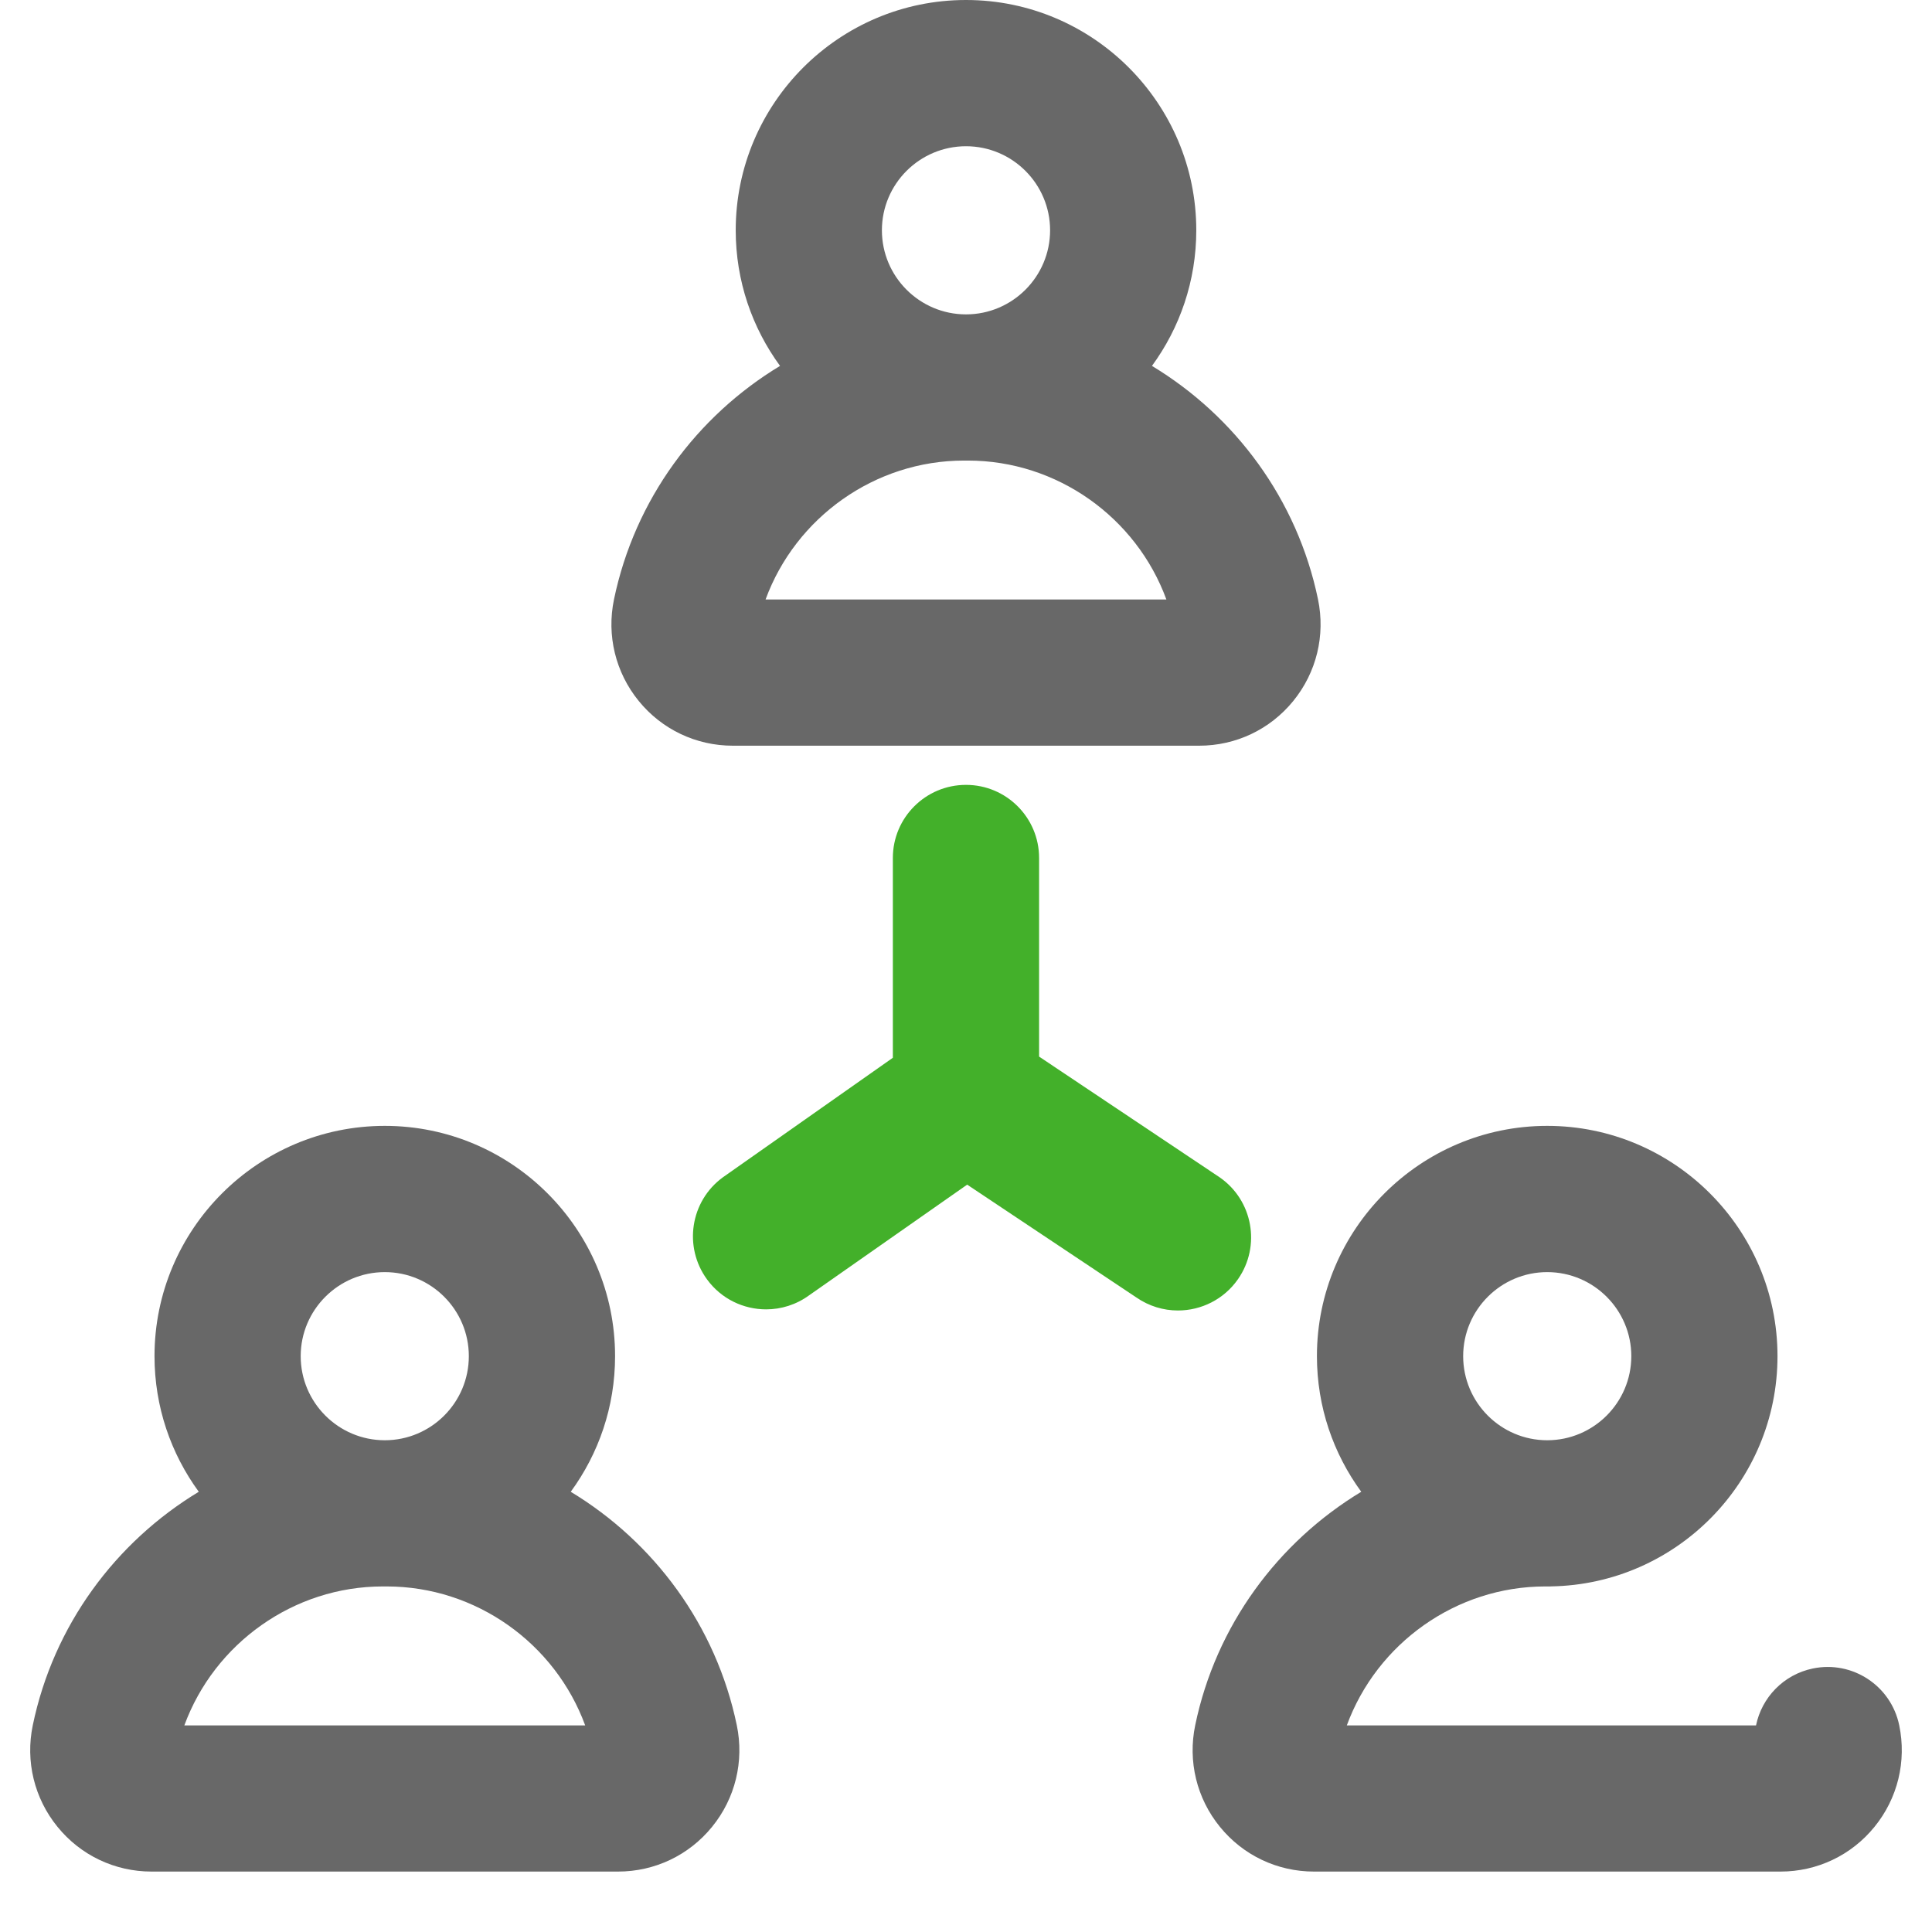
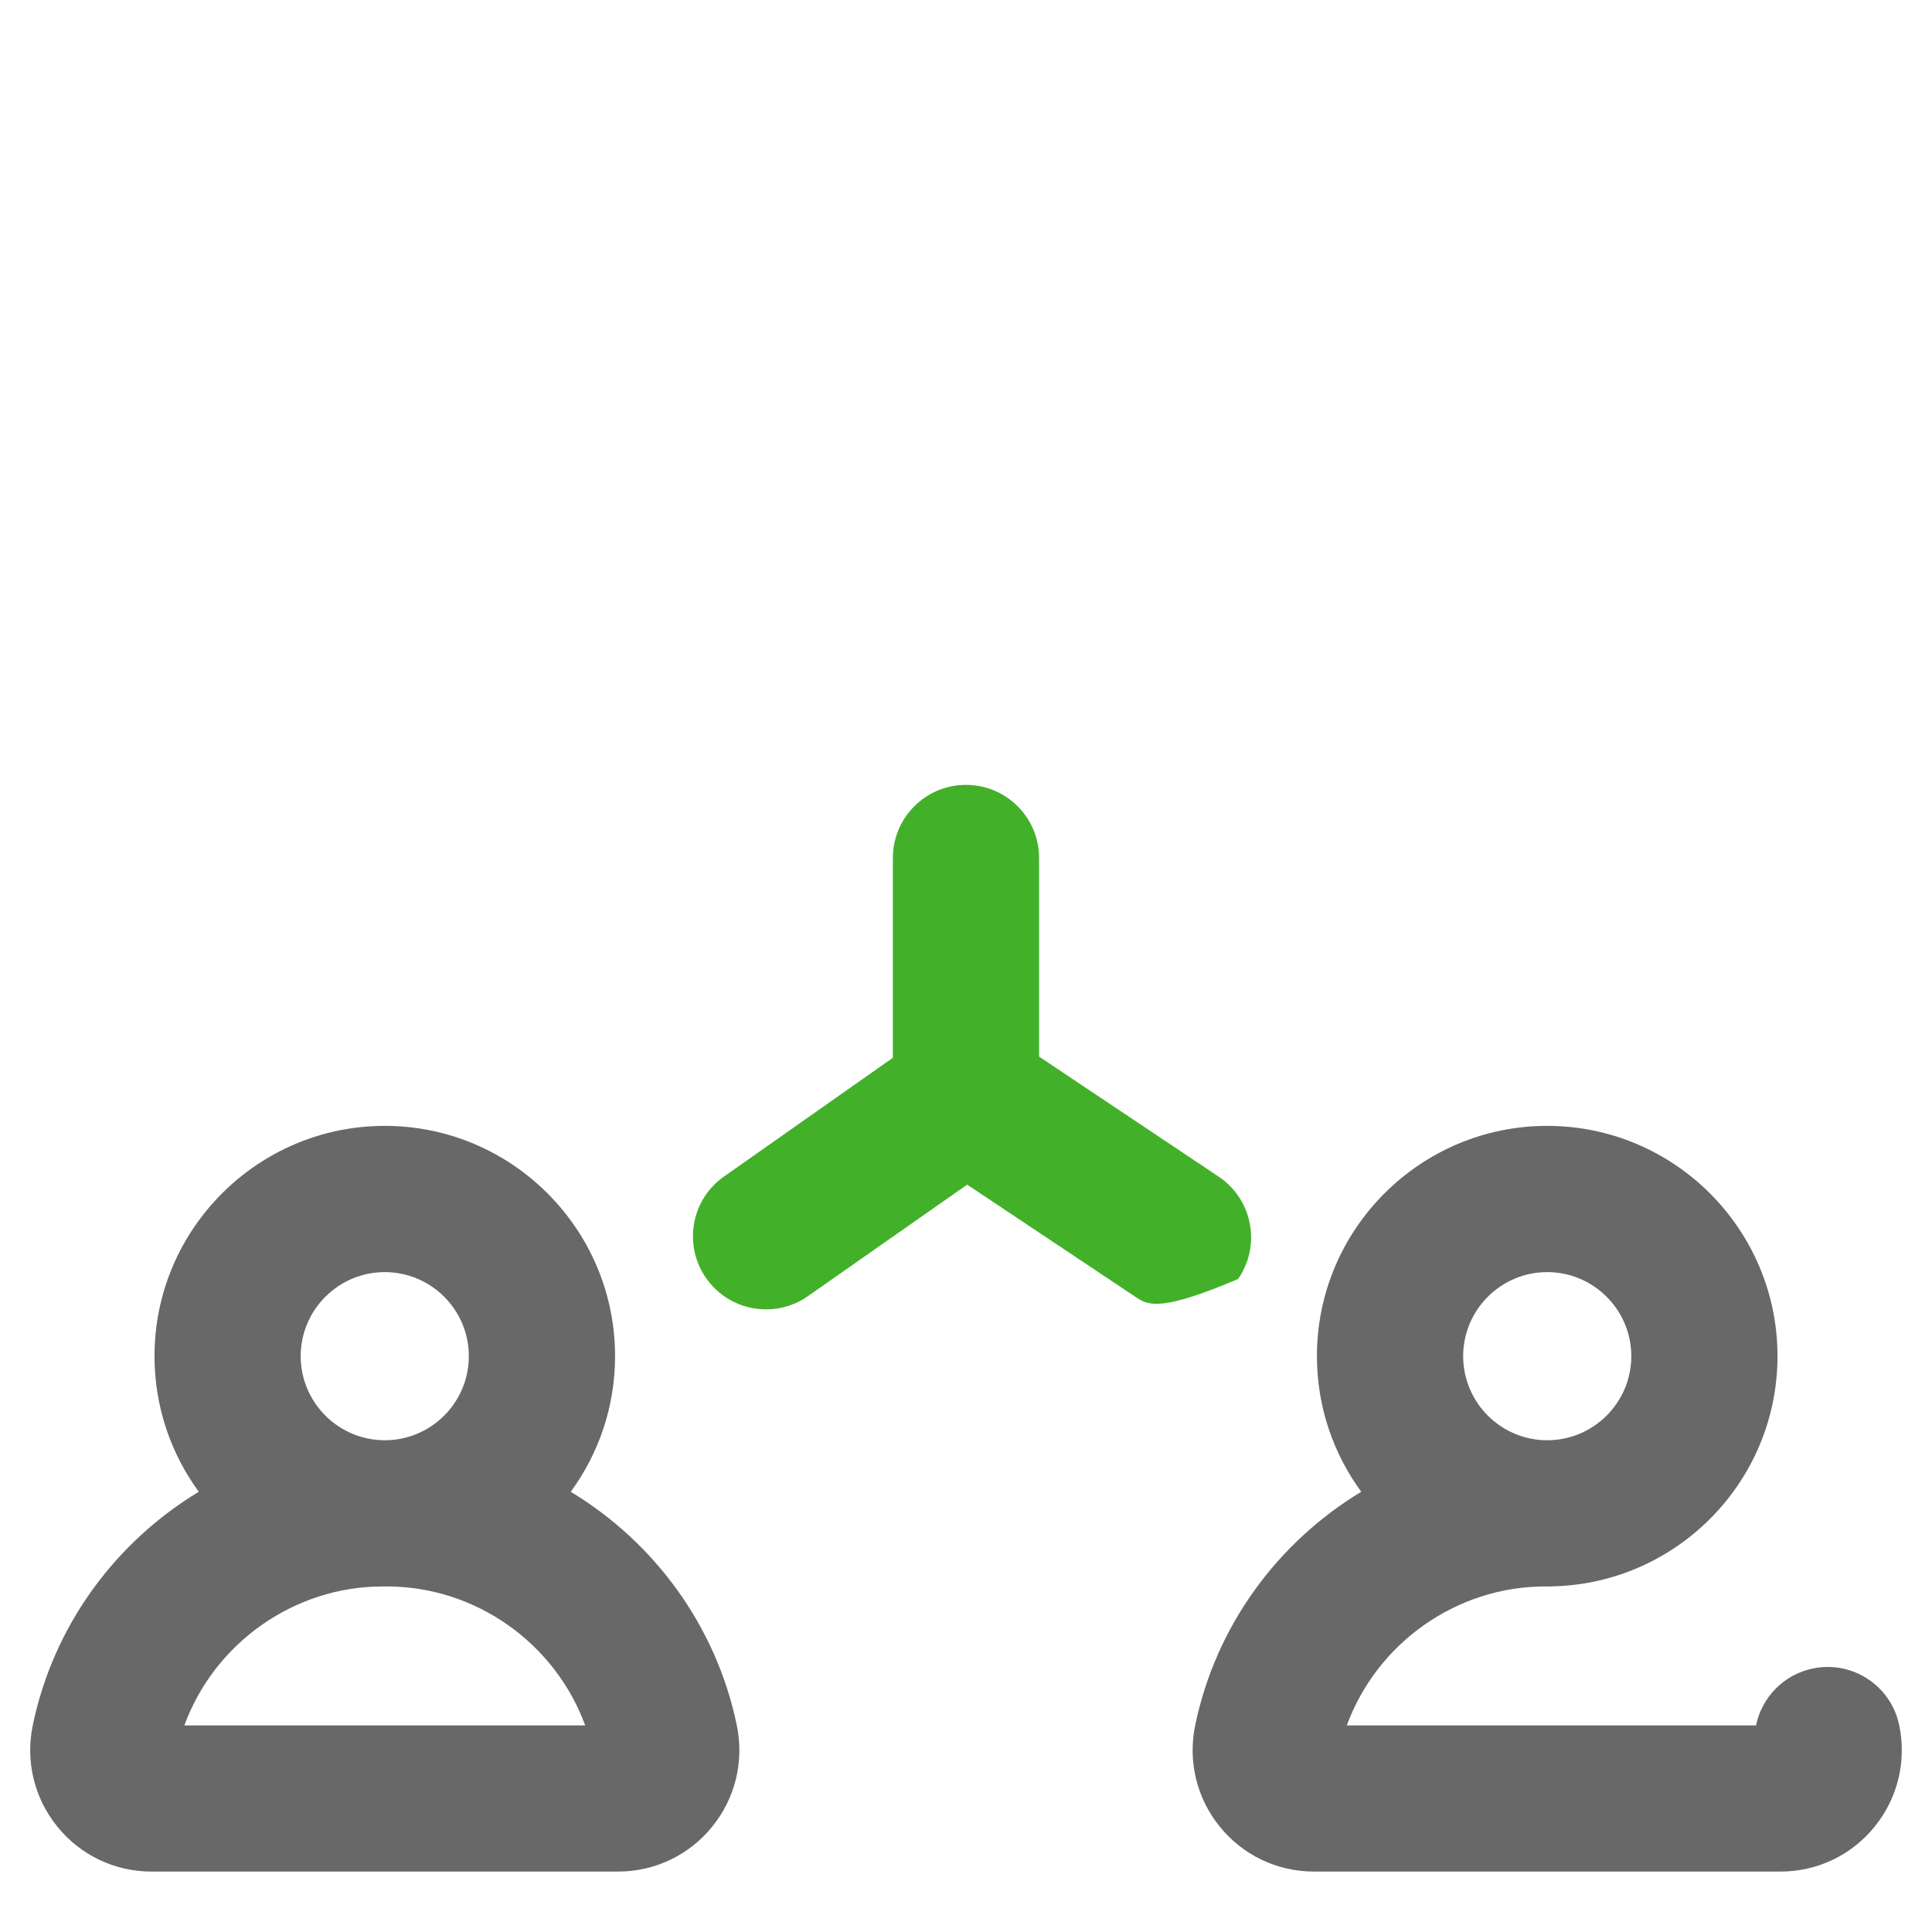
<svg xmlns="http://www.w3.org/2000/svg" width="36" height="36" viewBox="0 0 36 36" fill="none">
-   <path fill-rule="evenodd" clip-rule="evenodd" d="M19.362 13.895H22.346C23.029 13.895 23.667 13.592 24.098 13.062C24.531 12.53 24.699 11.84 24.559 11.167C24.173 9.306 23.015 7.754 21.465 6.818C21.984 6.109 22.291 5.235 22.291 4.291C22.291 1.925 20.366 0 18 0C15.634 0 13.709 1.925 13.709 4.291C13.709 5.235 14.016 6.109 14.535 6.818C12.985 7.754 11.828 9.306 11.441 11.168C11.301 11.84 11.469 12.53 11.902 13.062C12.333 13.592 12.971 13.895 13.653 13.895H16.638H19.362ZM19.567 4.291C19.567 3.427 18.864 2.725 18 2.725C17.136 2.725 16.433 3.427 16.433 4.291C16.433 5.155 17.136 5.858 18 5.858C18.864 5.858 19.567 5.155 19.567 4.291ZM18.036 8.582H17.964C16.301 8.582 14.826 9.642 14.265 11.171H21.734C21.174 9.642 19.699 8.582 18.036 8.582Z" fill="#686868" />
  <path fill-rule="evenodd" clip-rule="evenodd" d="M35.389 32.147C35.236 31.41 34.516 30.937 33.779 31.09C33.23 31.204 32.827 31.634 32.721 32.15H25.096C25.657 30.622 27.131 29.561 28.795 29.561H28.866C28.873 29.561 28.879 29.561 28.886 29.561C28.891 29.56 28.896 29.56 28.902 29.56C31.235 29.521 33.121 27.613 33.121 25.27C33.121 22.904 31.196 20.979 28.83 20.979C26.464 20.979 24.539 22.904 24.539 25.27C24.539 26.215 24.846 27.088 25.365 27.797C23.816 28.733 22.657 30.285 22.271 32.147C22.131 32.819 22.299 33.51 22.732 34.041C23.163 34.571 23.801 34.874 24.484 34.874H33.177C33.859 34.874 34.498 34.571 34.928 34.041C35.361 33.51 35.529 32.819 35.389 32.147ZM28.83 23.704C29.694 23.704 30.397 24.407 30.397 25.27C30.397 26.134 29.694 26.837 28.83 26.837C27.966 26.837 27.264 26.134 27.264 25.27C27.264 24.407 27.966 23.704 28.83 23.704ZM10.635 27.797C11.154 27.088 11.461 26.215 11.461 25.27C11.461 22.904 9.536 20.979 7.17 20.979C4.804 20.979 2.879 22.904 2.879 25.27C2.879 26.215 3.186 27.088 3.704 27.797C2.155 28.733 0.997 30.285 0.611 32.147C0.471 32.819 0.639 33.51 1.072 34.041C1.502 34.571 2.141 34.874 2.823 34.874H11.516C12.199 34.874 12.837 34.571 13.268 34.041C13.701 33.51 13.869 32.819 13.729 32.147C13.342 30.285 12.184 28.733 10.635 27.797ZM7.17 23.704C8.034 23.704 8.736 24.407 8.736 25.27C8.736 26.134 8.034 26.837 7.17 26.837C6.306 26.837 5.603 26.134 5.603 25.27C5.603 24.407 6.306 23.704 7.17 23.704ZM3.435 32.15C3.996 30.622 5.471 29.561 7.134 29.561H7.205C8.869 29.561 10.343 30.621 10.904 32.15H3.435Z" fill="#686868" />
-   <path d="M22.727 21.938C23.345 22.366 23.498 23.215 23.07 23.833C22.805 24.215 22.38 24.419 21.949 24.419C21.681 24.419 21.411 24.34 21.174 24.176L18.022 22.074L15.08 24.134C14.837 24.312 14.555 24.398 14.276 24.398C13.856 24.398 13.443 24.206 13.176 23.842C12.731 23.235 12.862 22.382 13.469 21.938L16.637 19.71V15.987C16.637 15.235 17.247 14.625 18 14.625C18.752 14.625 19.362 15.235 19.362 15.987V19.688L22.727 21.938Z" fill="#43B02A" />
+   <path d="M22.727 21.938C23.345 22.366 23.498 23.215 23.07 23.833C21.681 24.419 21.411 24.34 21.174 24.176L18.022 22.074L15.08 24.134C14.837 24.312 14.555 24.398 14.276 24.398C13.856 24.398 13.443 24.206 13.176 23.842C12.731 23.235 12.862 22.382 13.469 21.938L16.637 19.71V15.987C16.637 15.235 17.247 14.625 18 14.625C18.752 14.625 19.362 15.235 19.362 15.987V19.688L22.727 21.938Z" fill="#43B02A" />
</svg>